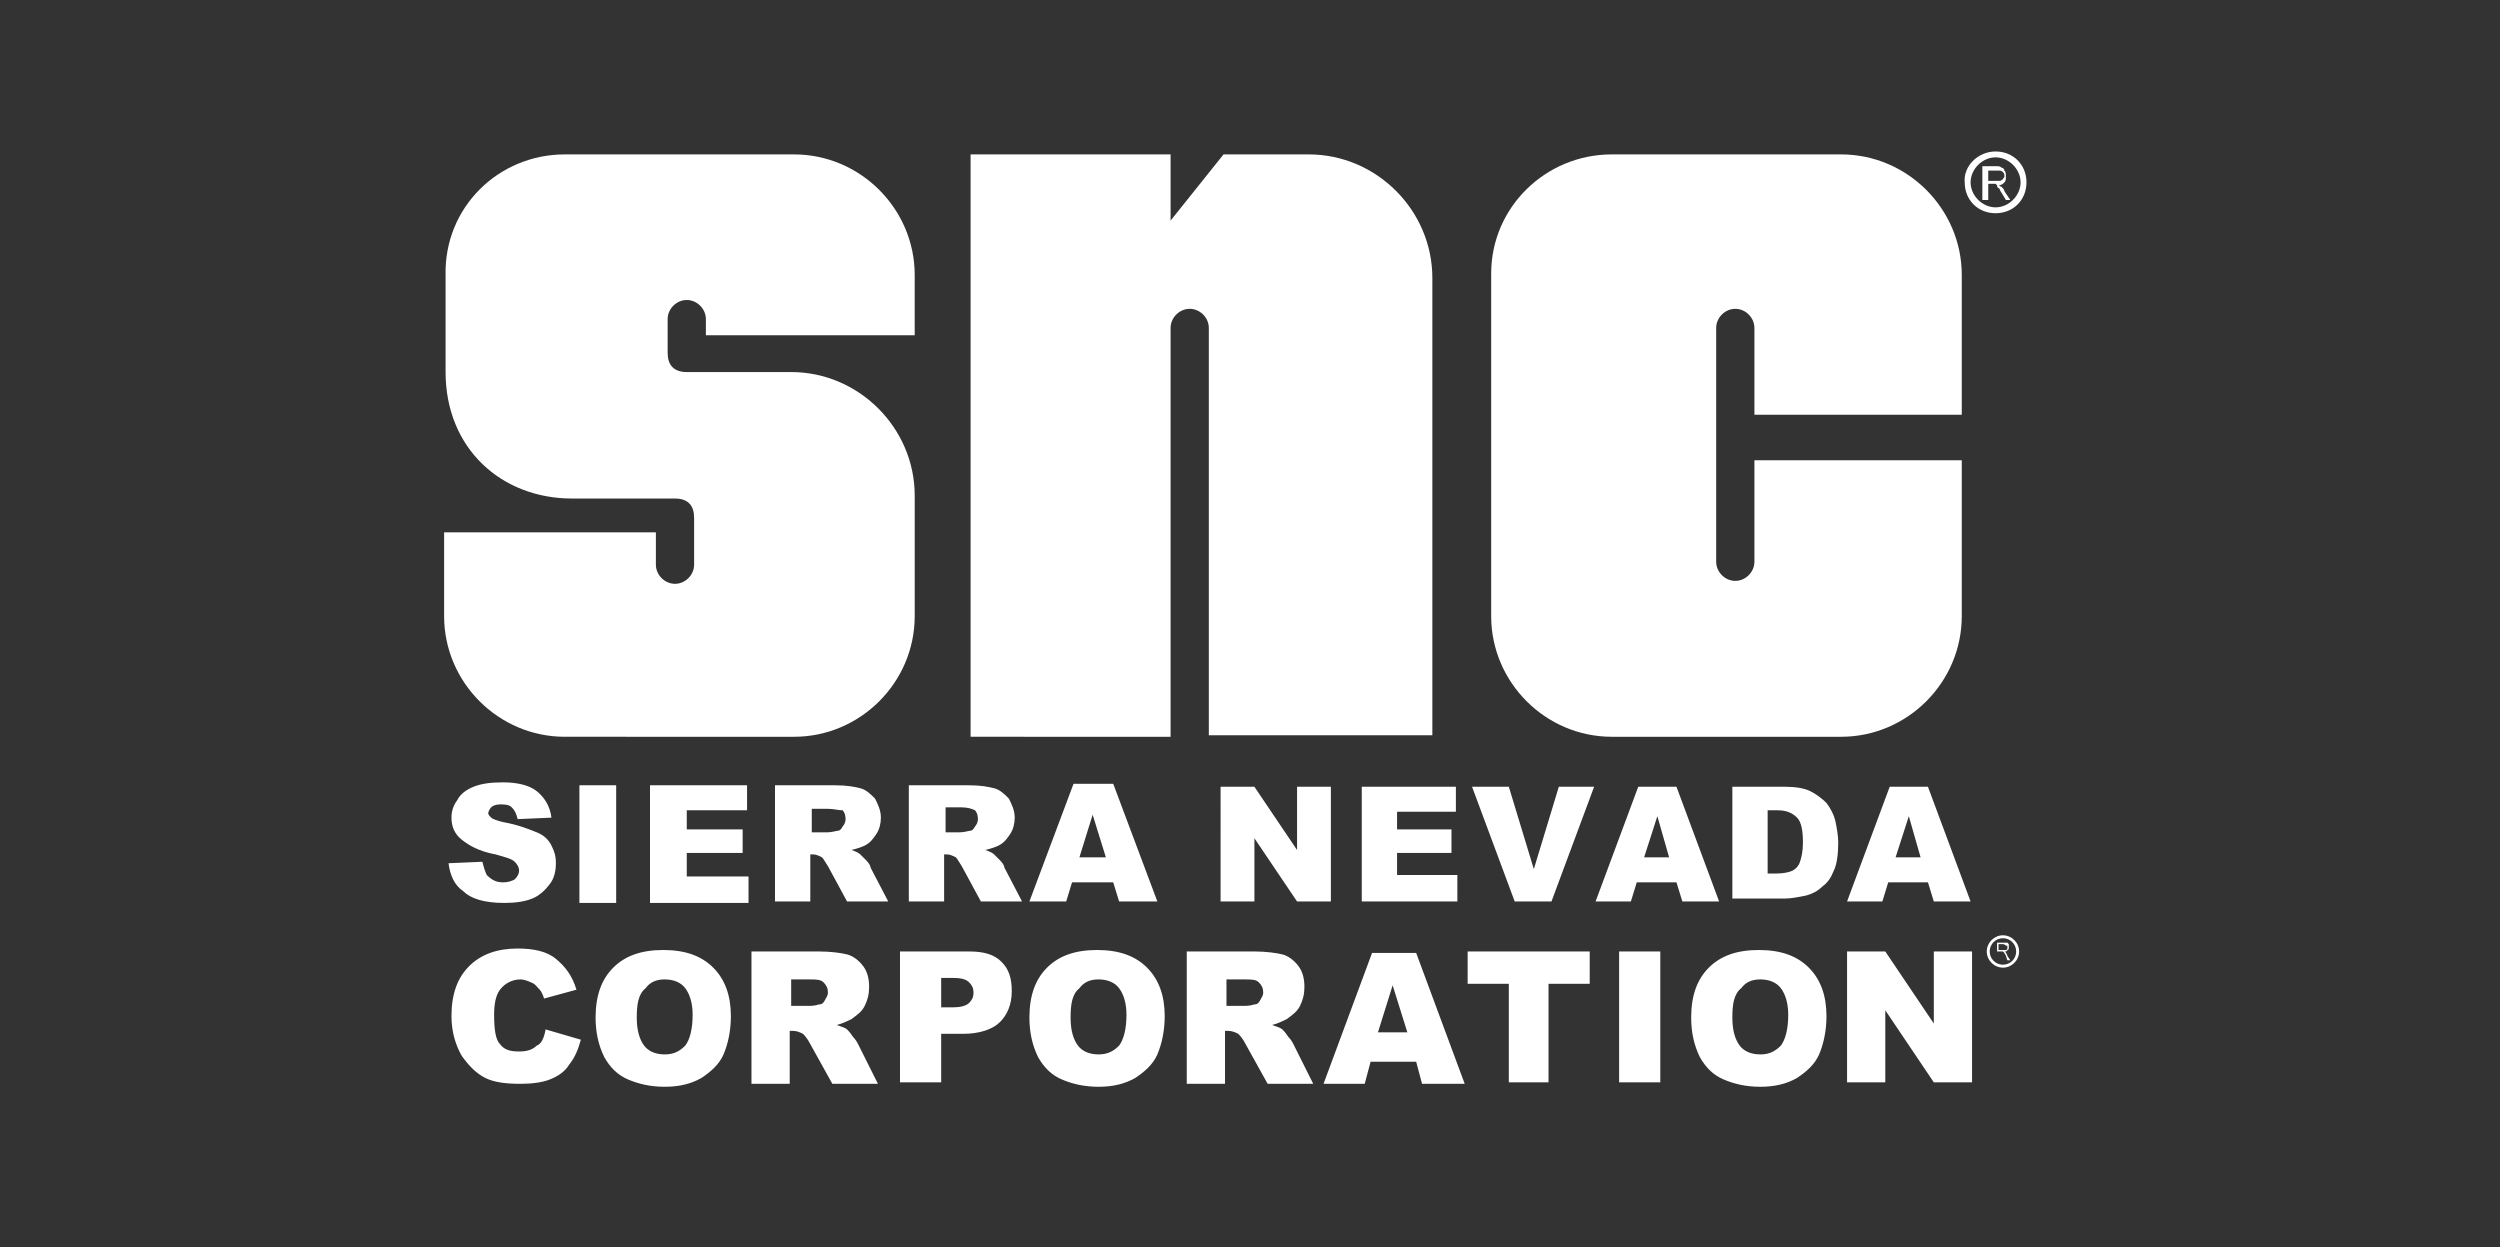
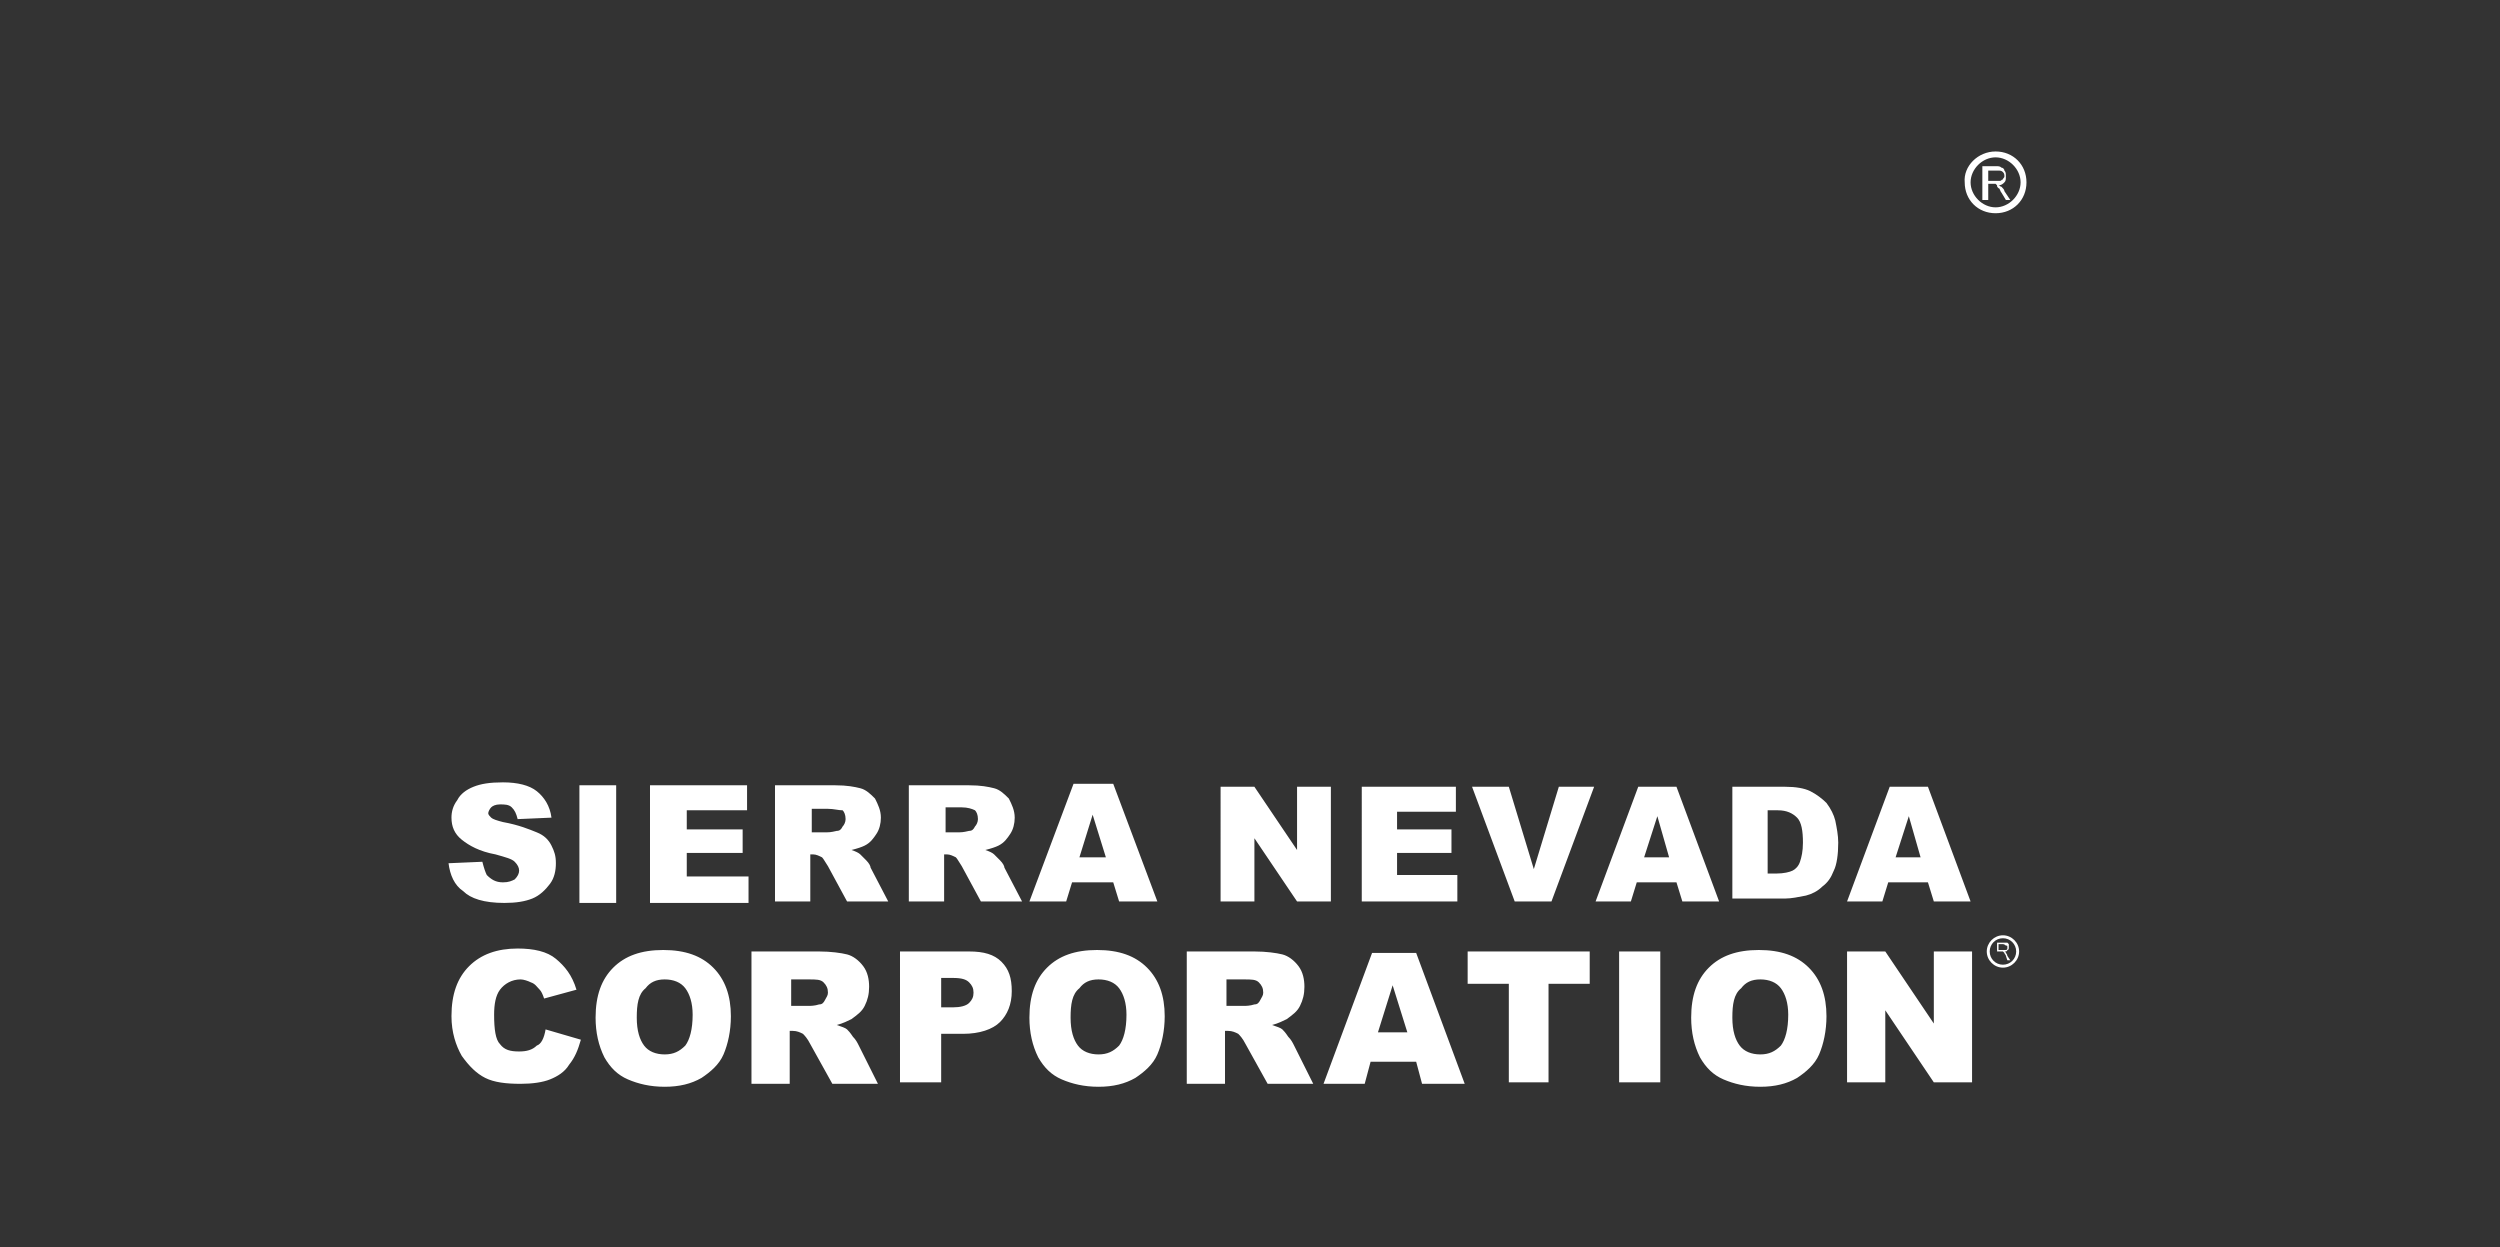
<svg xmlns="http://www.w3.org/2000/svg" version="1.1" id="Слой_1" x="0px" y="0px" viewBox="0 0 170 84.8" style="enable-background:new 0 0 170 84.8;" xml:space="preserve">
  <rect x="0" y="0" width="170" height="84.8" fill="#333333" stroke="none" />
  <style type="text/css">
	.st0{fill-rule:evenodd;clip-rule:evenodd;fill:#FFFFFF;}
</style>
  <g>
    <path class="st0" d="M39.4,53.4h2.5v8h-2.5V53.4L39.4,53.4z M44.2,53.4h6.6v1.7h-4.1v1.3h3.8V58h-3.8v1.6h4.2v1.8h-6.7V53.4   L44.2,53.4z M55.2,56.6h1c0.1,0,0.3,0,0.7-0.1c0.2,0,0.3-0.1,0.4-0.3c0.1-0.1,0.2-0.3,0.2-0.5c0-0.3-0.1-0.5-0.2-0.6   C57,55.1,56.7,55,56.3,55h-1.1V56.6L55.2,56.6z M52.7,61.4v-8h4.1c0.8,0,1.3,0.1,1.7,0.2c0.4,0.1,0.7,0.4,1,0.7   c0.2,0.4,0.4,0.8,0.4,1.3c0,0.4-0.1,0.8-0.3,1.1c-0.2,0.3-0.4,0.6-0.8,0.8c-0.2,0.1-0.5,0.2-0.9,0.3c0.3,0.1,0.5,0.2,0.6,0.3   c0.1,0.1,0.2,0.2,0.4,0.4c0.2,0.2,0.3,0.4,0.3,0.5l1.2,2.3h-2.8l-1.3-2.4c-0.2-0.3-0.3-0.5-0.4-0.6c-0.2-0.1-0.4-0.2-0.6-0.2h-0.2   v3.2H52.7L52.7,61.4z M64.2,56.6h1c0.1,0,0.3,0,0.7-0.1c0.2,0,0.3-0.1,0.4-0.3c0.1-0.1,0.2-0.3,0.2-0.5c0-0.3-0.1-0.5-0.2-0.6   c-0.2-0.1-0.5-0.2-0.9-0.2h-1.1V56.6L64.2,56.6z M61.8,61.4v-8h4.1c0.8,0,1.3,0.1,1.7,0.2c0.4,0.1,0.7,0.4,1,0.7   c0.2,0.4,0.4,0.8,0.4,1.3c0,0.4-0.1,0.8-0.3,1.1c-0.2,0.3-0.4,0.6-0.8,0.8c-0.2,0.1-0.5,0.2-0.9,0.3c0.3,0.1,0.5,0.2,0.6,0.3   c0.1,0.1,0.2,0.2,0.4,0.4c0.2,0.2,0.3,0.4,0.3,0.5l1.2,2.3h-2.8l-1.3-2.4c-0.2-0.3-0.3-0.5-0.4-0.6c-0.2-0.1-0.4-0.2-0.6-0.2h-0.2   v3.2H61.8L61.8,61.4z M75.2,58.3l-0.9-2.9l-0.9,2.9H75.2L75.2,58.3z M75.7,60h-2.8l-0.4,1.3H70l3-8h2.7l3,8h-2.6L75.7,60L75.7,60z    M30.5,58.7l2.3-0.1c0.1,0.4,0.2,0.7,0.3,0.9c0.3,0.3,0.6,0.5,1.1,0.5c0.4,0,0.6-0.1,0.8-0.2c0.2-0.2,0.3-0.4,0.3-0.6   c0-0.2-0.1-0.4-0.3-0.6c-0.2-0.2-0.6-0.3-1.3-0.5c-1.1-0.2-1.8-0.6-2.3-1c-0.5-0.4-0.7-0.9-0.7-1.5c0-0.4,0.1-0.8,0.4-1.2   c0.2-0.4,0.6-0.7,1.1-0.9c0.5-0.2,1.1-0.3,2-0.3c1,0,1.8,0.2,2.3,0.6c0.5,0.4,0.9,1,1,1.8l-2.3,0.1c-0.1-0.4-0.2-0.6-0.4-0.8   c-0.2-0.2-0.5-0.2-0.8-0.2c-0.3,0-0.5,0.1-0.6,0.2c-0.1,0.1-0.2,0.3-0.2,0.4c0,0.1,0.1,0.2,0.2,0.3c0.1,0.1,0.4,0.2,0.8,0.3   c1.1,0.2,1.8,0.5,2.3,0.7c0.5,0.2,0.8,0.5,1,0.9c0.2,0.4,0.3,0.7,0.3,1.2c0,0.5-0.1,1-0.4,1.4c-0.3,0.4-0.7,0.8-1.2,1   c-0.5,0.2-1.1,0.3-1.9,0.3c-1.4,0-2.3-0.3-2.8-0.8C30.9,60.2,30.6,59.5,30.5,58.7z" />
    <path class="st0" d="M83.1,53.5h2.2l2.9,4.3v-4.3h2.3v7.8h-2.3L85.3,57v4.3h-2.3V53.5L83.1,53.5z M92.6,53.5H99v1.7h-4v1.2h3.7V58   H95v1.5h4.1v1.8h-6.5V53.5L92.6,53.5z M100.1,53.5h2.5l1.7,5.6l1.7-5.6h2.4l-2.9,7.8H103L100.1,53.5L100.1,53.5z M113.5,58.3   l-0.8-2.8l-0.9,2.8H113.5L113.5,58.3z M114,60l0.4,1.3h2.5l-2.9-7.8h-2.6l-2.9,7.8h2.4l0.4-1.3H114L114,60z M120.2,55.2v4.2h0.6   c0.5,0,0.9-0.1,1.1-0.2c0.2-0.1,0.4-0.3,0.5-0.6c0.1-0.3,0.2-0.7,0.2-1.3c0-0.8-0.1-1.4-0.4-1.7c-0.3-0.3-0.7-0.5-1.3-0.5H120.2   L120.2,55.2z M117.8,53.5h3.6c0.7,0,1.3,0.1,1.7,0.3c0.4,0.2,0.8,0.5,1.1,0.8c0.3,0.4,0.5,0.8,0.6,1.2c0.1,0.5,0.2,1,0.2,1.5   c0,0.8-0.1,1.5-0.3,1.9c-0.2,0.5-0.4,0.8-0.8,1.1c-0.3,0.3-0.7,0.5-1.1,0.6c-0.5,0.1-1,0.2-1.4,0.2h-3.6V53.5L117.8,53.5z    M130.6,58.3l-0.8-2.8l-0.9,2.8H130.6L130.6,58.3z M131.1,60h-2.7l-0.4,1.3h-2.4l2.9-7.8h2.6l2.9,7.8h-2.5L131.1,60z" />
    <path class="st0" d="M37.1,70l2.4,0.7c-0.2,0.7-0.4,1.2-0.8,1.7c-0.3,0.5-0.8,0.8-1.3,1c-0.5,0.2-1.2,0.3-2,0.3   c-1,0-1.8-0.1-2.4-0.4c-0.6-0.3-1.1-0.8-1.6-1.5c-0.4-0.7-0.7-1.6-0.7-2.7c0-1.5,0.4-2.6,1.2-3.4c0.8-0.8,1.9-1.2,3.3-1.2   c1.1,0,2,0.2,2.6,0.7c0.6,0.5,1.1,1.1,1.4,2.1L37,67.9c-0.1-0.3-0.2-0.5-0.3-0.6c-0.2-0.2-0.3-0.4-0.6-0.5   c-0.2-0.1-0.5-0.2-0.7-0.2c-0.6,0-1.1,0.3-1.4,0.7c-0.3,0.4-0.4,1-0.4,1.7c0,1,0.1,1.7,0.4,2c0.3,0.4,0.7,0.5,1.3,0.5   c0.5,0,0.9-0.1,1.2-0.4C36.8,71,37,70.6,37.1,70L37.1,70z M43.3,69.2c0,0.9,0.2,1.5,0.5,1.9c0.3,0.4,0.8,0.6,1.4,0.6   c0.6,0,1-0.2,1.4-0.6c0.3-0.4,0.5-1.1,0.5-2.1c0-0.8-0.2-1.4-0.5-1.8c-0.3-0.4-0.8-0.6-1.4-0.6c-0.6,0-1,0.2-1.3,0.6   C43.4,67.6,43.3,68.3,43.3,69.2L43.3,69.2z M40.5,69.2c0-1.5,0.4-2.6,1.2-3.4c0.8-0.8,1.9-1.2,3.4-1.2c1.5,0,2.6,0.4,3.4,1.2   c0.8,0.8,1.2,1.9,1.2,3.3c0,1-0.2,1.9-0.5,2.6c-0.3,0.7-0.9,1.2-1.5,1.6c-0.7,0.4-1.5,0.6-2.5,0.6c-1,0-1.8-0.2-2.5-0.5   c-0.7-0.3-1.2-0.8-1.6-1.5C40.7,71.1,40.5,70.2,40.5,69.2L40.5,69.2z M53.8,68.4H55c0.1,0,0.4,0,0.7-0.1c0.2,0,0.3-0.1,0.4-0.3   c0.1-0.2,0.2-0.3,0.2-0.5c0-0.3-0.1-0.5-0.3-0.7c-0.2-0.2-0.5-0.2-1-0.2h-1.2V68.4L53.8,68.4z M51.1,73.6v-8.9h4.6   c0.8,0,1.5,0.1,1.9,0.2c0.4,0.1,0.8,0.4,1.1,0.8c0.3,0.4,0.4,0.9,0.4,1.4c0,0.5-0.1,0.9-0.3,1.3c-0.2,0.4-0.5,0.6-0.9,0.9   c-0.2,0.1-0.6,0.3-1,0.4c0.3,0.1,0.6,0.2,0.7,0.3c0.1,0.1,0.2,0.2,0.4,0.5c0.2,0.2,0.3,0.4,0.4,0.6l1.3,2.6h-3.1l-1.5-2.7   c-0.2-0.4-0.4-0.6-0.5-0.7c-0.2-0.1-0.4-0.2-0.7-0.2h-0.2v3.6H51.1L51.1,73.6z M64.1,68.5h0.7c0.5,0,0.9-0.1,1.1-0.3   c0.2-0.2,0.3-0.4,0.3-0.7c0-0.3-0.1-0.5-0.3-0.7c-0.2-0.2-0.5-0.3-1.1-0.3h-0.8V68.5L64.1,68.5z M61.3,64.7h4.6   c1,0,1.7,0.2,2.2,0.7c0.5,0.5,0.7,1.1,0.7,2c0,0.9-0.3,1.6-0.8,2.1c-0.5,0.5-1.4,0.8-2.5,0.8h-1.5v3.3h-2.8V64.7L61.3,64.7z    M72.8,69.2c0,0.9,0.2,1.5,0.5,1.9c0.3,0.4,0.8,0.6,1.4,0.6c0.6,0,1-0.2,1.4-0.6c0.3-0.4,0.5-1.1,0.5-2.1c0-0.8-0.2-1.4-0.5-1.8   c-0.3-0.4-0.8-0.6-1.4-0.6c-0.6,0-1,0.2-1.3,0.6C72.9,67.6,72.8,68.3,72.8,69.2L72.8,69.2z M70,69.2c0-1.5,0.4-2.6,1.2-3.4   c0.8-0.8,1.9-1.2,3.4-1.2c1.5,0,2.6,0.4,3.4,1.2c0.8,0.8,1.2,1.9,1.2,3.3c0,1-0.2,1.9-0.5,2.6c-0.3,0.7-0.9,1.2-1.5,1.6   c-0.7,0.4-1.5,0.6-2.5,0.6c-1,0-1.8-0.2-2.5-0.5c-0.7-0.3-1.2-0.8-1.6-1.5C70.2,71.1,70,70.2,70,69.2L70,69.2z M83.4,68.4h1.2   c0.1,0,0.4,0,0.7-0.1c0.2,0,0.3-0.1,0.4-0.3c0.1-0.2,0.2-0.3,0.2-0.5c0-0.3-0.1-0.5-0.3-0.7c-0.2-0.2-0.5-0.2-1-0.2h-1.2V68.4   L83.4,68.4z M80.7,73.6v-8.9h4.6c0.8,0,1.5,0.1,1.9,0.2c0.4,0.1,0.8,0.4,1.1,0.8c0.3,0.4,0.4,0.9,0.4,1.4c0,0.5-0.1,0.9-0.3,1.3   c-0.2,0.4-0.5,0.6-0.9,0.9c-0.2,0.1-0.6,0.3-1,0.4c0.3,0.1,0.6,0.2,0.7,0.3c0.1,0.1,0.2,0.2,0.4,0.5c0.2,0.2,0.3,0.4,0.4,0.6   l1.3,2.6h-3.1l-1.5-2.7c-0.2-0.4-0.4-0.6-0.5-0.7c-0.2-0.1-0.4-0.2-0.7-0.2h-0.2v3.6H80.7L80.7,73.6z M95.7,70.2l-1-3.2l-1,3.2   H95.7L95.7,70.2z M96.3,72.2h-3.1l-0.4,1.5h-2.8l3.3-8.9h3l3.3,8.9h-2.9L96.3,72.2L96.3,72.2z M99.7,64.7h8.4v2.2h-2.8v6.7h-2.7   v-6.7h-2.8V64.7L99.7,64.7z M110.1,64.7h2.8v8.9h-2.8V64.7L110.1,64.7z M117.8,69.2c0,0.9,0.2,1.5,0.5,1.9c0.3,0.4,0.8,0.6,1.4,0.6   c0.6,0,1-0.2,1.4-0.6c0.3-0.4,0.5-1.1,0.5-2.1c0-0.8-0.2-1.4-0.5-1.8c-0.3-0.4-0.8-0.6-1.4-0.6c-0.6,0-1,0.2-1.3,0.6   C117.9,67.6,117.8,68.3,117.8,69.2L117.8,69.2z M115,69.2c0-1.5,0.4-2.6,1.2-3.4c0.8-0.8,1.9-1.2,3.4-1.2c1.5,0,2.6,0.4,3.4,1.2   c0.8,0.8,1.2,1.9,1.2,3.3c0,1-0.2,1.9-0.5,2.6c-0.3,0.7-0.9,1.2-1.5,1.6c-0.7,0.4-1.5,0.6-2.5,0.6c-1,0-1.8-0.2-2.5-0.5   c-0.7-0.3-1.2-0.8-1.6-1.5C115.2,71.1,115,70.2,115,69.2L115,69.2z M125.6,64.7h2.6l3.3,4.9v-4.9h2.6v8.9h-2.6l-3.3-4.9v4.9h-2.6   V64.7z" />
    <path class="st0" d="M135.8,65.3v-1.2h0.5c0.1,0,0.2,0,0.2,0c0,0,0.1,0.1,0.1,0.1c0,0.1,0,0.1,0,0.2c0,0.1,0,0.2-0.1,0.2   c0,0.1-0.1,0.1-0.2,0.1c0,0,0.1,0,0.1,0.1c0,0,0.1,0.1,0.1,0.2l0.2,0.3h-0.2l-0.1-0.3c0-0.1-0.1-0.1-0.1-0.2c0,0-0.1-0.1-0.1-0.1   c0,0,0,0-0.1,0c0,0,0,0-0.1,0h-0.2v0.5H135.8L135.8,65.3z M135.9,64.6h0.3c0.1,0,0.1,0,0.2,0c0,0,0.1,0,0.1-0.1c0,0,0-0.1,0-0.1   c0-0.1,0-0.1-0.1-0.1c0,0-0.1-0.1-0.2-0.1h-0.3V64.6z" />
    <path class="st0" d="M136.2,63.6c0.6,0,1.1,0.5,1.1,1.1c0,0.6-0.5,1.1-1.1,1.1c-0.6,0-1.1-0.5-1.1-1.1   C135.1,64.1,135.6,63.6,136.2,63.6L136.2,63.6z M136.2,63.8c-0.5,0-0.9,0.4-0.9,0.9c0,0.5,0.4,0.9,0.9,0.9c0.5,0,0.9-0.4,0.9-0.9   C137.1,64.2,136.7,63.8,136.2,63.8z" />
-     <path class="st0" d="M66,10.5h13.6V15l3.6-4.5h5.8c4.6,0,8.4,3.8,8.4,8.4V50H82.2v-15V23.3v-1c0-0.7-0.6-1.3-1.3-1.3h0   c-0.7,0-1.3,0.6-1.3,1.3v1v11.8v15H66V10.5L66,10.5z M38.4,10.5H54c4.5,0,8.2,3.7,8.2,8.2v4.1H53h-5v-1.1c0-0.7-0.6-1.3-1.3-1.3   l0,0c-0.7,0-1.3,0.6-1.3,1.3V24c0,0.8,0.4,1.3,1.3,1.3h0.6H48h5h0.8c4.6,0,8.4,3.8,8.4,8.4v0v0.2v8c0,4.5-3.7,8.2-8.2,8.2H38.4   c-4.5,0-8.2-3.7-8.2-8.2v-5.7h14.4v0.5v0.9v0.8c0,0.7,0.6,1.3,1.3,1.3l0,0c0.7,0,1.3-0.6,1.3-1.3v-0.8v-0.9v-1.5   c0-0.8-0.4-1.3-1.3-1.3h-0.6h-0.6h-5h-0.8c-4.8,0-8.6-3.4-8.6-8.6v-6.6C30.2,14.1,33.9,10.5,38.4,10.5L38.4,10.5z M109.6,10.5h15.6   c4.5,0,8.2,3.7,8.2,8.2v9.5h-14.1v-5.9c0-0.7-0.6-1.3-1.3-1.3h0c-0.7,0-1.3,0.6-1.3,1.3v15.9c0,0.7,0.6,1.3,1.3,1.3h0   c0.7,0,1.3-0.6,1.3-1.3v-6.9h14.1v10.6c0,4.5-3.7,8.2-8.2,8.2h-15.6c-4.5,0-8.2-3.7-8.2-8.2V18.6C101.4,14.1,105.1,10.5,109.6,10.5   z" />
    <path class="st0" d="M134.8,13.7v-2.4h0.9c0.2,0,0.3,0,0.4,0.1c0.1,0,0.2,0.1,0.2,0.2c0.1,0.1,0.1,0.2,0.1,0.4c0,0.2,0,0.3-0.1,0.4   c-0.1,0.1-0.2,0.2-0.4,0.2c0.1,0,0.1,0.1,0.2,0.1c0.1,0.1,0.2,0.2,0.2,0.3l0.4,0.6h-0.3l-0.3-0.5c-0.1-0.1-0.1-0.3-0.2-0.3   c-0.1-0.1-0.1-0.1-0.1-0.2c0,0-0.1-0.1-0.1-0.1c0,0-0.1,0-0.2,0h-0.3v1.1H134.8L134.8,13.7z M135.1,12.3h0.6c0.1,0,0.2,0,0.3,0   c0.1,0,0.1-0.1,0.2-0.1c0-0.1,0.1-0.1,0.1-0.2c0-0.1,0-0.2-0.1-0.3c-0.1-0.1-0.2-0.1-0.3-0.1h-0.7V12.3z" />
    <path class="st0" d="M135.7,10.3c1.2,0,2.1,0.9,2.1,2.1c0,1.2-0.9,2.1-2.1,2.1c-1.2,0-2.1-0.9-2.1-2.1   C133.5,11.3,134.5,10.3,135.7,10.3L135.7,10.3z M135.7,10.7c-0.9,0-1.7,0.8-1.7,1.7c0,0.9,0.8,1.7,1.7,1.7c0.9,0,1.7-0.8,1.7-1.7   C137.4,11.5,136.6,10.7,135.7,10.7z" />
  </g>
</svg>